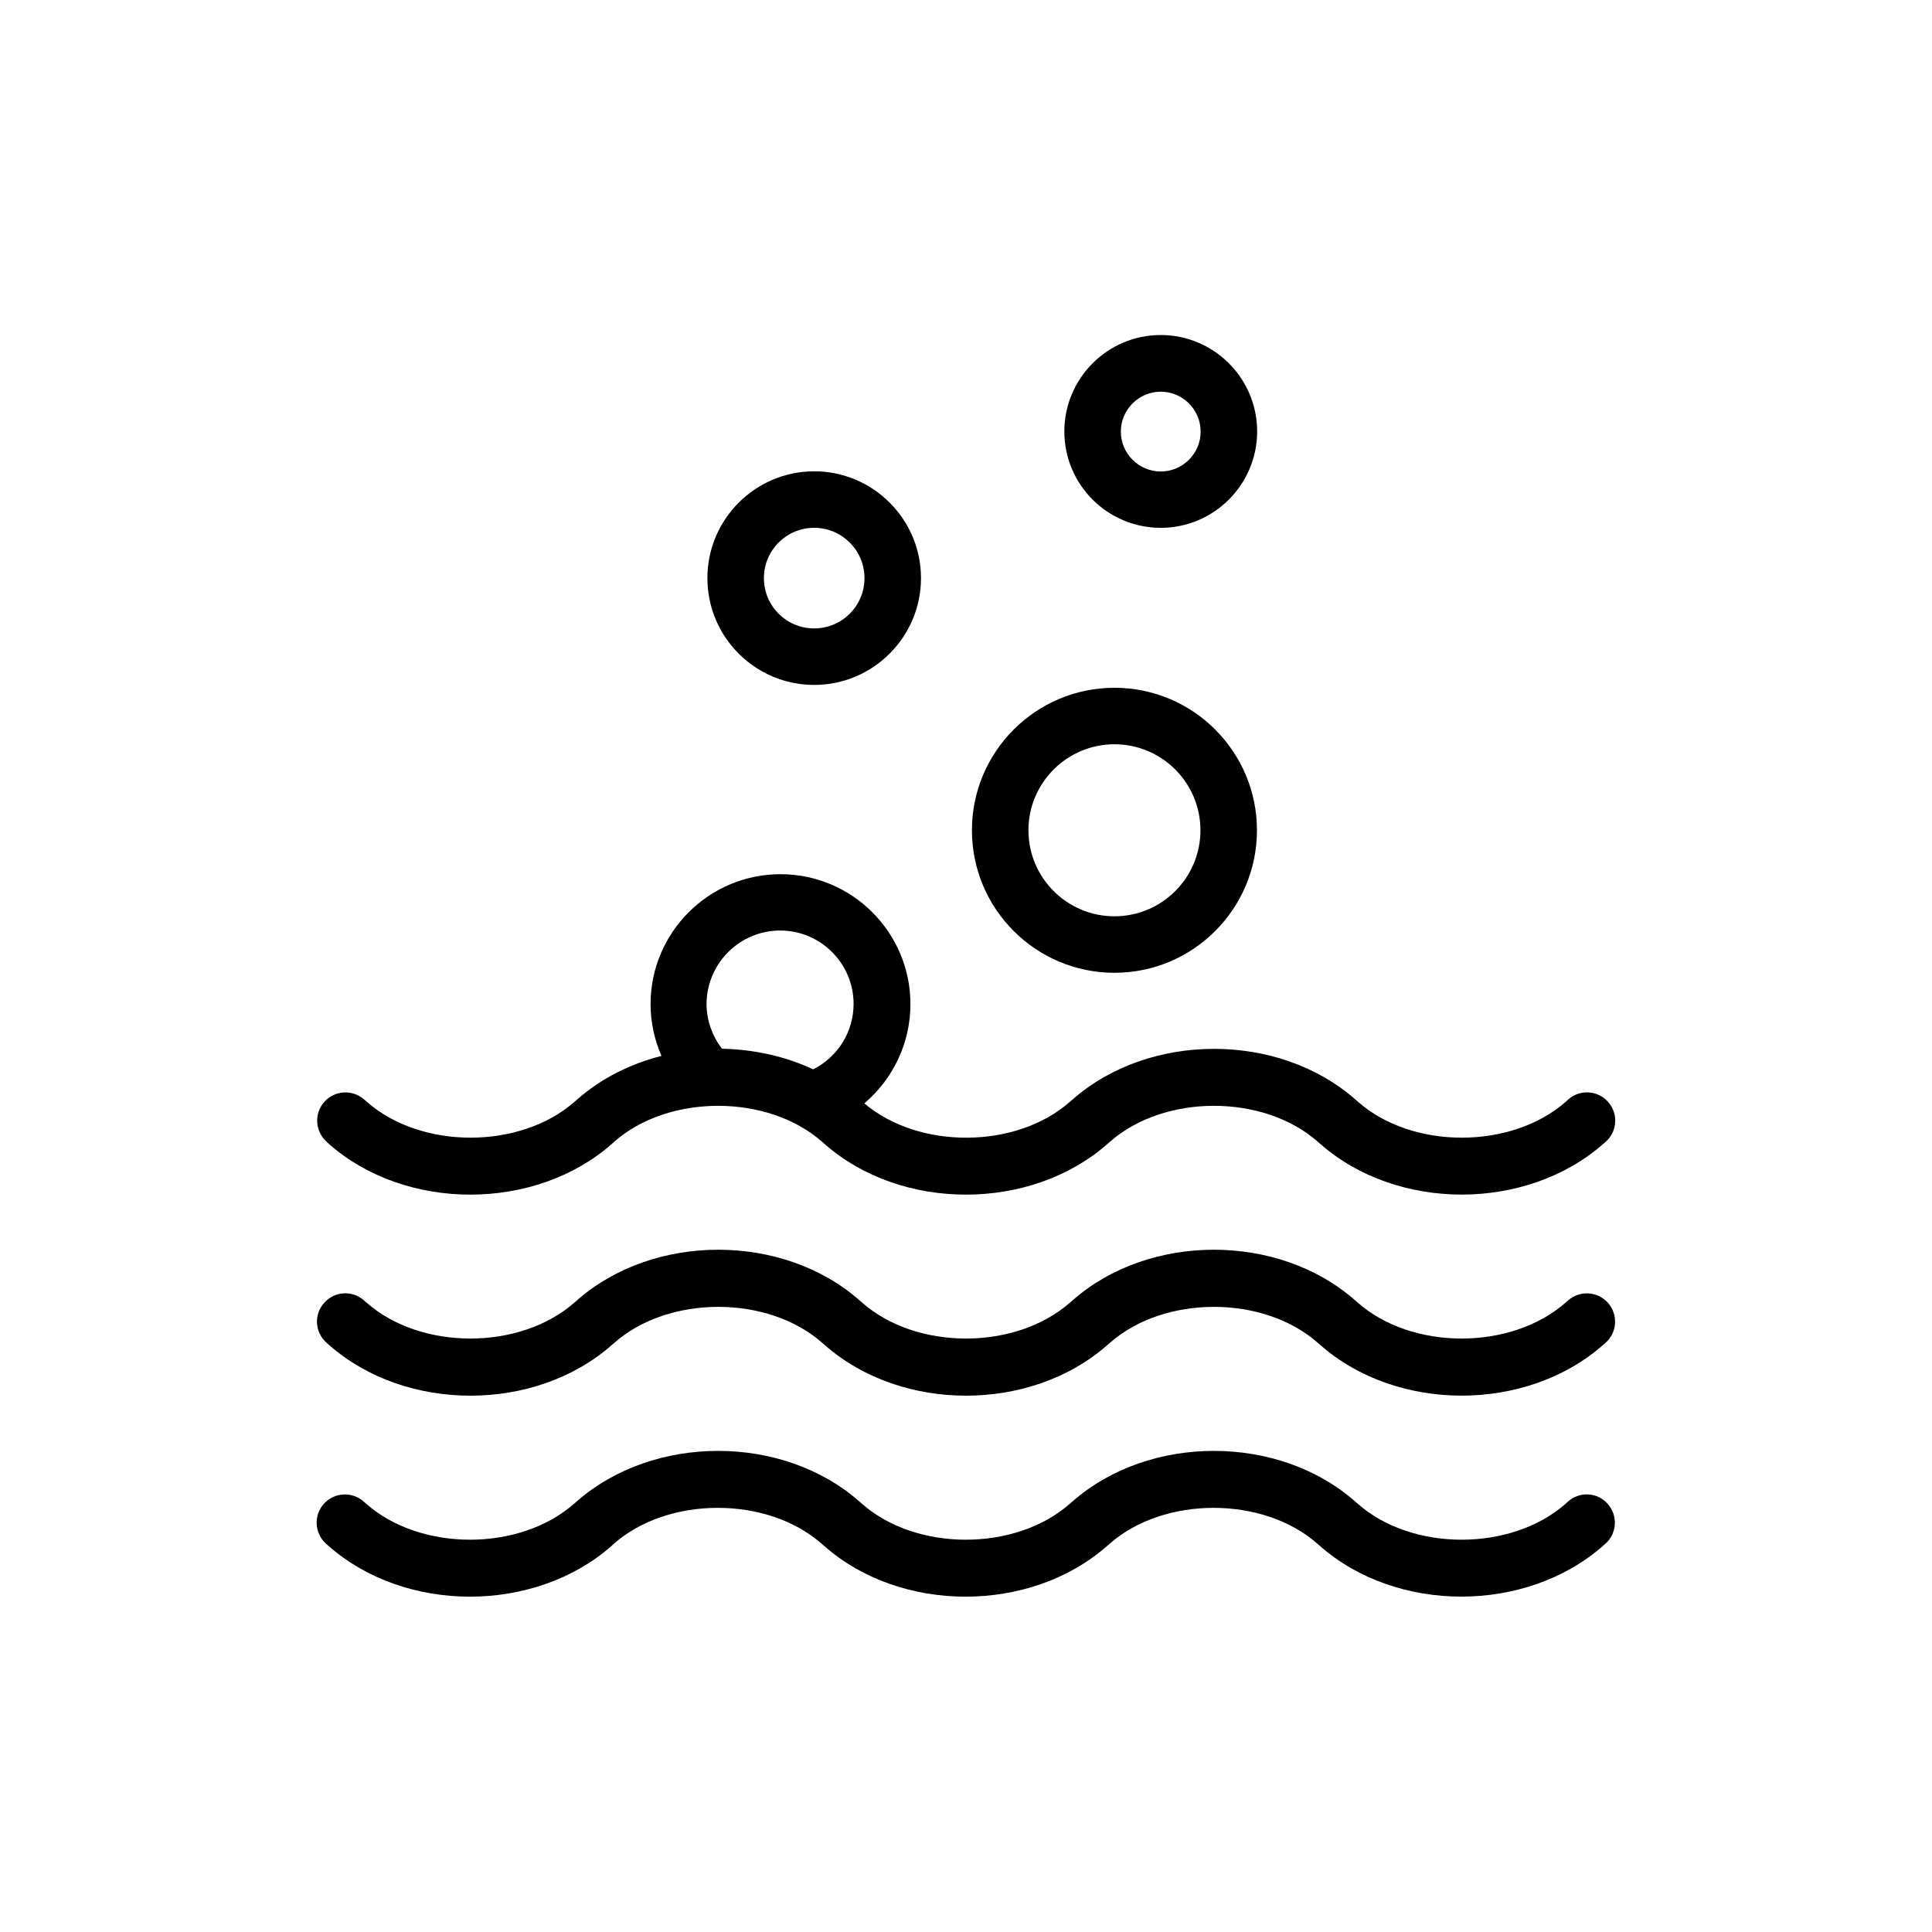
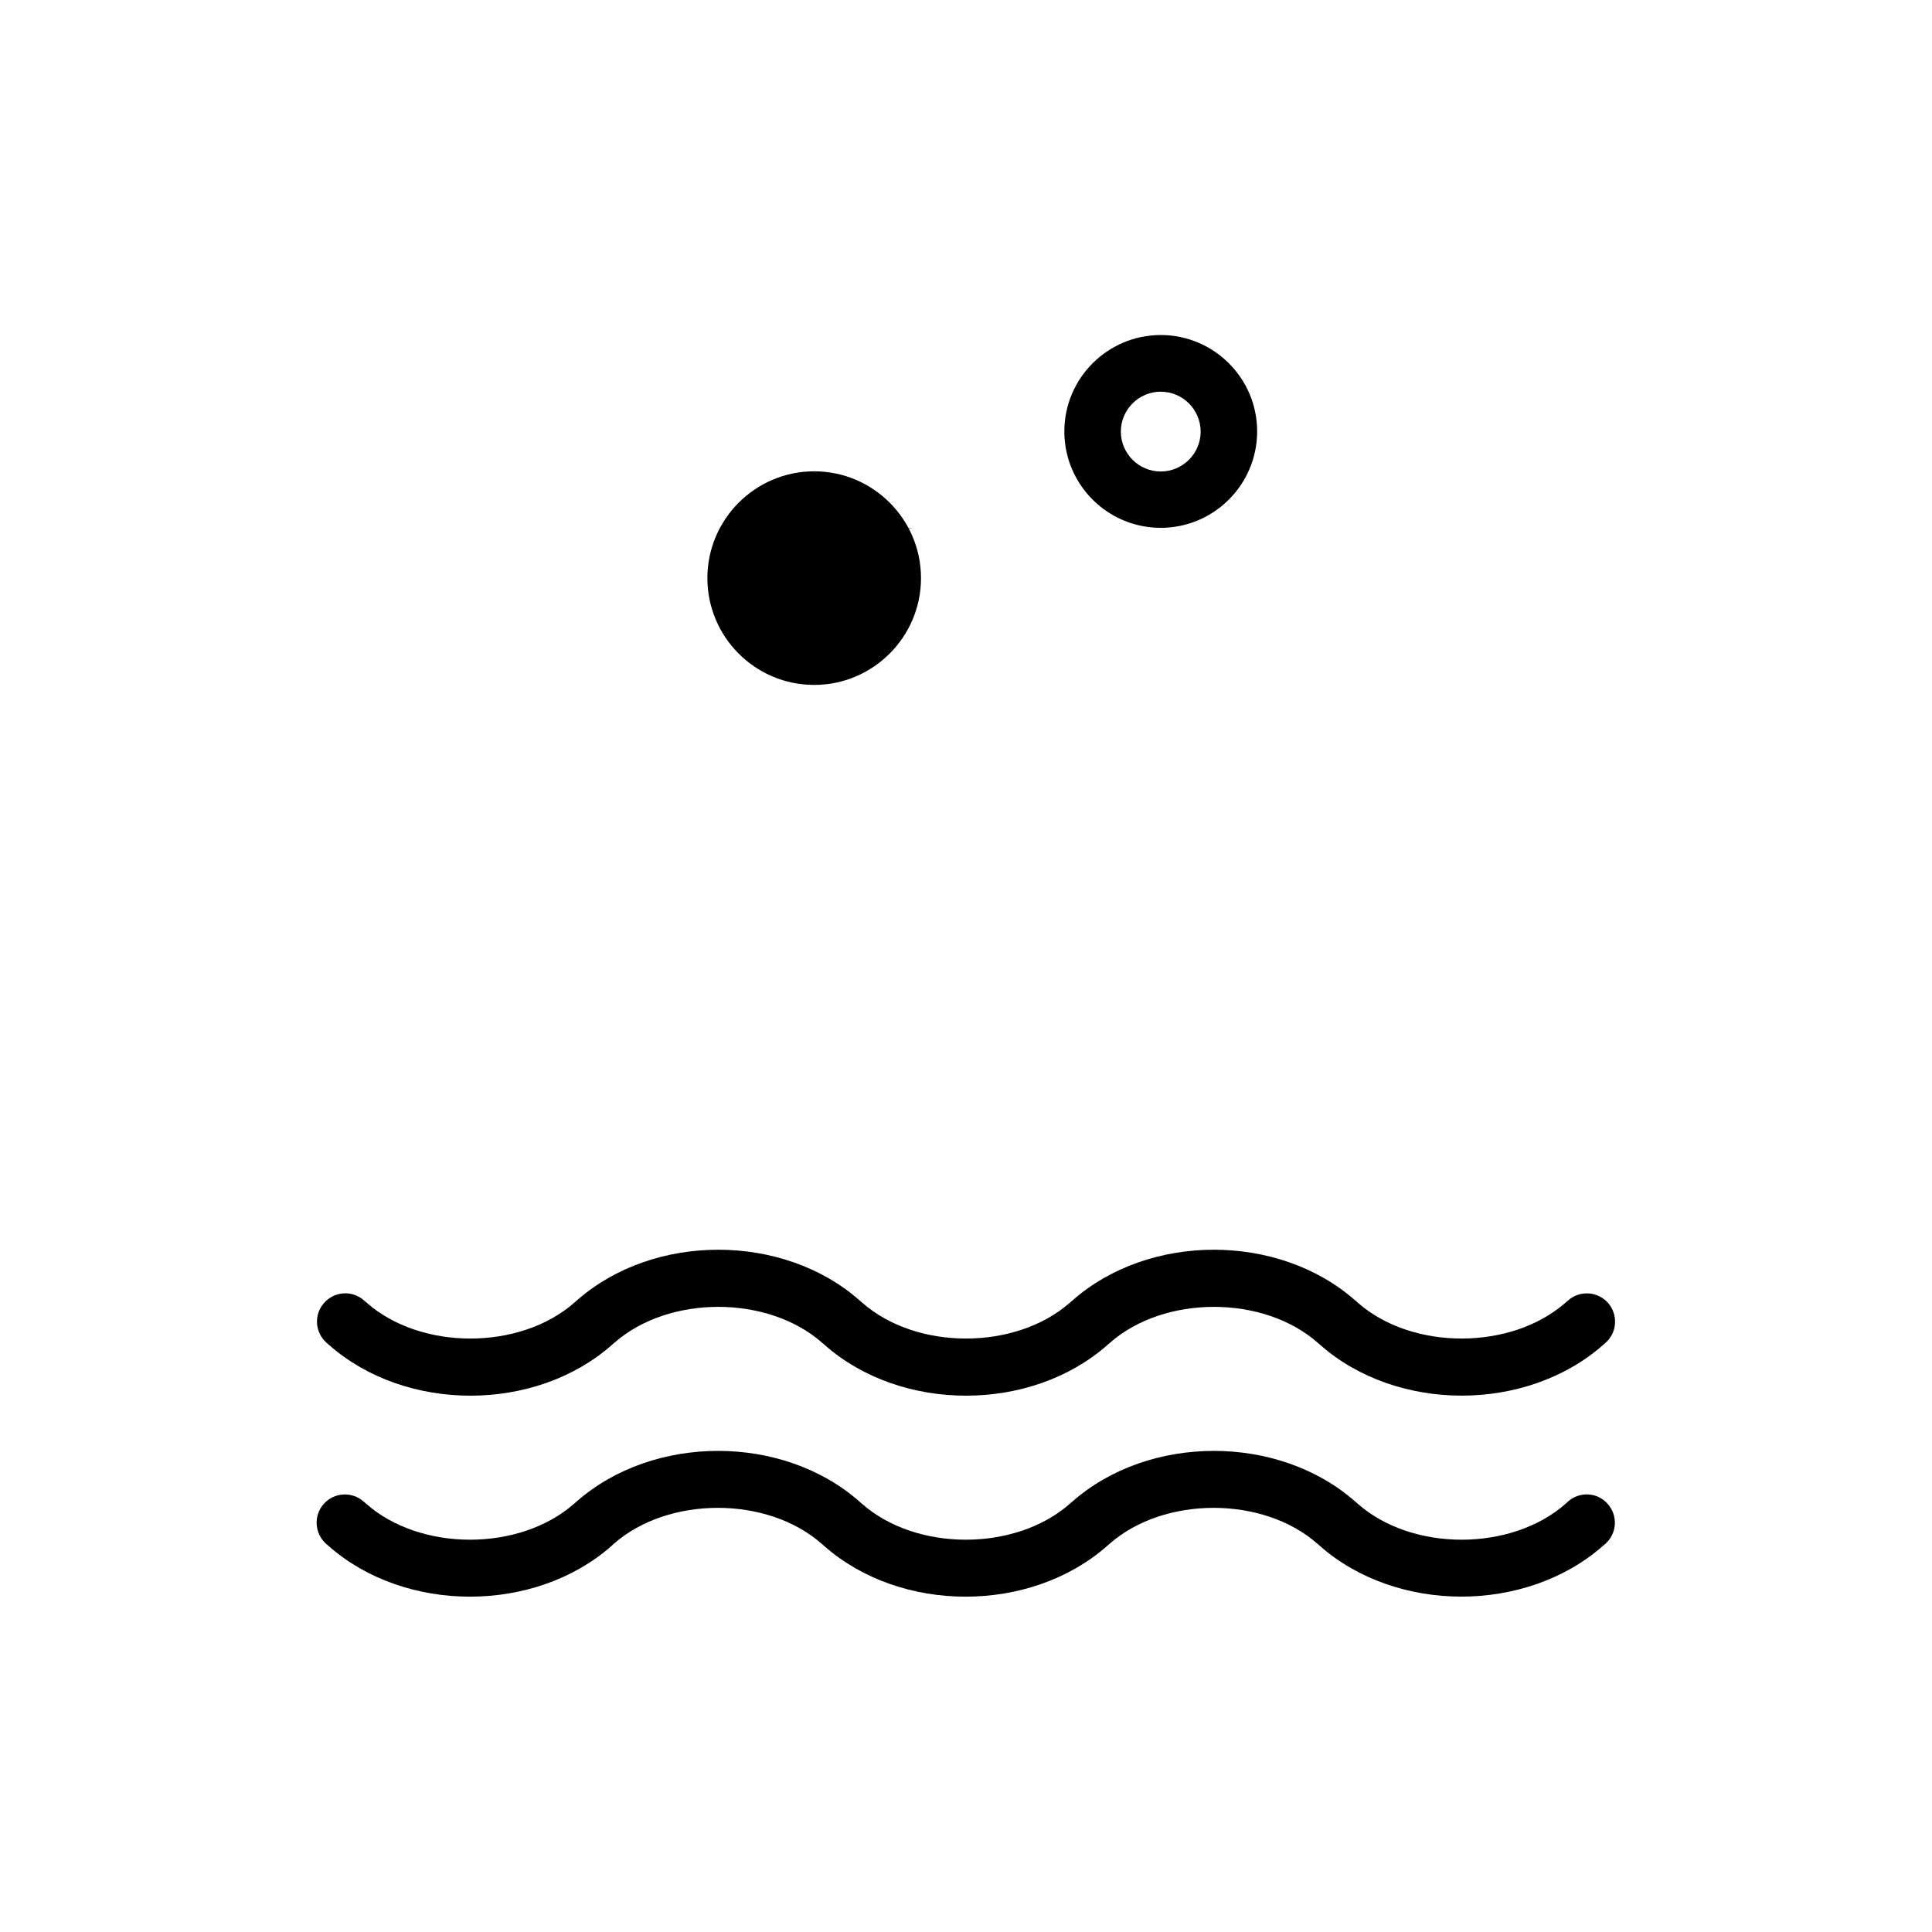
<svg xmlns="http://www.w3.org/2000/svg" fill="#000000" width="800px" height="800px" version="1.1" viewBox="144 144 512 512">
  <g>
-     <path d="m231.18 447.16c20.305 17.906 54.605 17.906 74.957 0l0.621-0.578c14.441-12.707 40.699-12.707 55.094 0l0.668 0.578c20.305 17.906 54.605 17.906 74.957 0l0.668-0.578c14.441-12.707 40.699-12.707 55.094 0l0.668 0.578c10.129 8.93 23.816 13.418 37.457 13.418s27.324-4.488 37.5-13.418l0.668-0.578c3.109-2.754 3.375-7.465 0.621-10.574s-7.465-3.375-10.574-0.621l-0.621 0.578c-14.441 12.707-40.699 12.707-55.094 0l-0.668-0.578c-20.305-17.906-54.605-17.906-74.957 0l-0.668 0.578c-14.262 12.574-40.031 12.707-54.516 0.445 7.598-6.441 12.219-15.996 12.219-26.305 0-19.016-15.461-34.434-34.434-34.434-19.016 0-34.434 15.461-34.434 34.434 0 4.754 1.023 9.418 2.887 13.73-8.266 2.09-15.996 5.953-22.348 11.551l-0.668 0.578c-14.441 12.707-40.699 12.707-55.094 0l-0.668-0.578c-3.109-2.754-7.82-2.445-10.574 0.621-2.754 3.109-2.445 7.82 0.621 10.574zm119.57-56.562c10.754 0 19.461 8.754 19.461 19.461 0 7.375-4.176 14.039-10.707 17.328-7.508-3.512-15.816-5.289-24.172-5.465-2.621-3.422-4.086-7.598-4.086-11.863 0.043-10.754 8.797-19.461 19.504-19.461z" />
    <path d="m559.57 488.62-0.668 0.578c-14.441 12.707-40.699 12.707-55.094 0l-0.668-0.578c-20.305-17.906-54.605-17.906-74.91 0l-0.668 0.578c-14.441 12.707-40.699 12.707-55.094 0l-0.668-0.578c-20.305-17.906-54.605-17.906-74.91 0l-0.668 0.578c-14.441 12.707-40.699 12.707-55.094 0l-0.668-0.578c-3.109-2.754-7.82-2.445-10.574 0.668-2.754 3.109-2.445 7.82 0.668 10.574l0.668 0.578c20.305 17.906 54.605 17.906 74.91 0l0.668-0.578c14.441-12.707 40.699-12.707 55.094 0l0.668 0.578c20.305 17.906 54.605 17.906 74.91 0l0.668-0.578c14.441-12.707 40.699-12.707 55.094 0l0.668 0.578c10.129 8.93 23.816 13.418 37.457 13.418s27.324-4.488 37.457-13.418l0.668-0.578c3.109-2.754 3.375-7.465 0.668-10.574-2.762-3.113-7.516-3.379-10.582-0.668z" />
    <path d="m559.53 541.93-0.621 0.578c-14.441 12.707-40.699 12.707-55.094 0l-0.668-0.578c-20.305-17.906-54.605-17.906-74.957 0l-0.668 0.578c-14.441 12.707-40.699 12.707-55.094 0l-0.668-0.578c-20.305-17.906-54.605-17.906-74.957 0l-0.668 0.578c-14.441 12.707-40.699 12.707-55.094 0l-0.668-0.578c-3.109-2.754-7.82-2.445-10.574 0.621-2.754 3.109-2.445 7.82 0.621 10.574l0.668 0.578c20.305 17.906 54.605 17.906 74.957 0l0.621-0.578c14.441-12.707 40.699-12.707 55.094 0l0.668 0.578c20.305 17.906 54.605 17.906 74.957 0l0.668-0.578c14.441-12.707 40.699-12.707 55.094 0l0.668 0.578c10.129 8.93 23.816 13.418 37.457 13.418 13.641 0 27.324-4.488 37.5-13.418l0.668-0.578c3.109-2.754 3.375-7.465 0.621-10.574-2.711-3.109-7.422-3.375-10.531-0.621z" />
-     <path d="m439.34 401.8c20.84 0 37.766-16.93 37.766-37.766 0-20.84-16.93-37.766-37.766-37.766-20.84 0-37.766 16.93-37.766 37.766-0.004 20.84 16.926 37.766 37.766 37.766zm0-60.559c12.574 0 22.793 10.219 22.793 22.793s-10.219 22.793-22.793 22.793-22.793-10.219-22.793-22.793 10.219-22.793 22.793-22.793z" />
-     <path d="m359.77 325.51c15.594 0 28.305-12.707 28.305-28.305 0-15.594-12.707-28.305-28.305-28.305-15.594 0-28.305 12.707-28.305 28.305s12.664 28.305 28.305 28.305zm0-41.633c7.332 0 13.328 5.953 13.328 13.328s-5.953 13.328-13.328 13.328-13.328-5.953-13.328-13.328c0-7.371 5.953-13.328 13.328-13.328z" />
+     <path d="m359.77 325.51c15.594 0 28.305-12.707 28.305-28.305 0-15.594-12.707-28.305-28.305-28.305-15.594 0-28.305 12.707-28.305 28.305s12.664 28.305 28.305 28.305zm0-41.633c7.332 0 13.328 5.953 13.328 13.328c0-7.371 5.953-13.328 13.328-13.328z" />
    <path d="m451.61 283.88c14.086 0 25.547-11.465 25.547-25.547 0-14.086-11.465-25.547-25.547-25.547-14.086 0-25.547 11.465-25.547 25.547 0 14.129 11.461 25.547 25.547 25.547zm0-36.078c5.82 0 10.574 4.754 10.574 10.574 0 5.82-4.754 10.574-10.574 10.574-5.82 0-10.574-4.754-10.574-10.574 0-5.82 4.754-10.574 10.574-10.574z" />
  </g>
</svg>